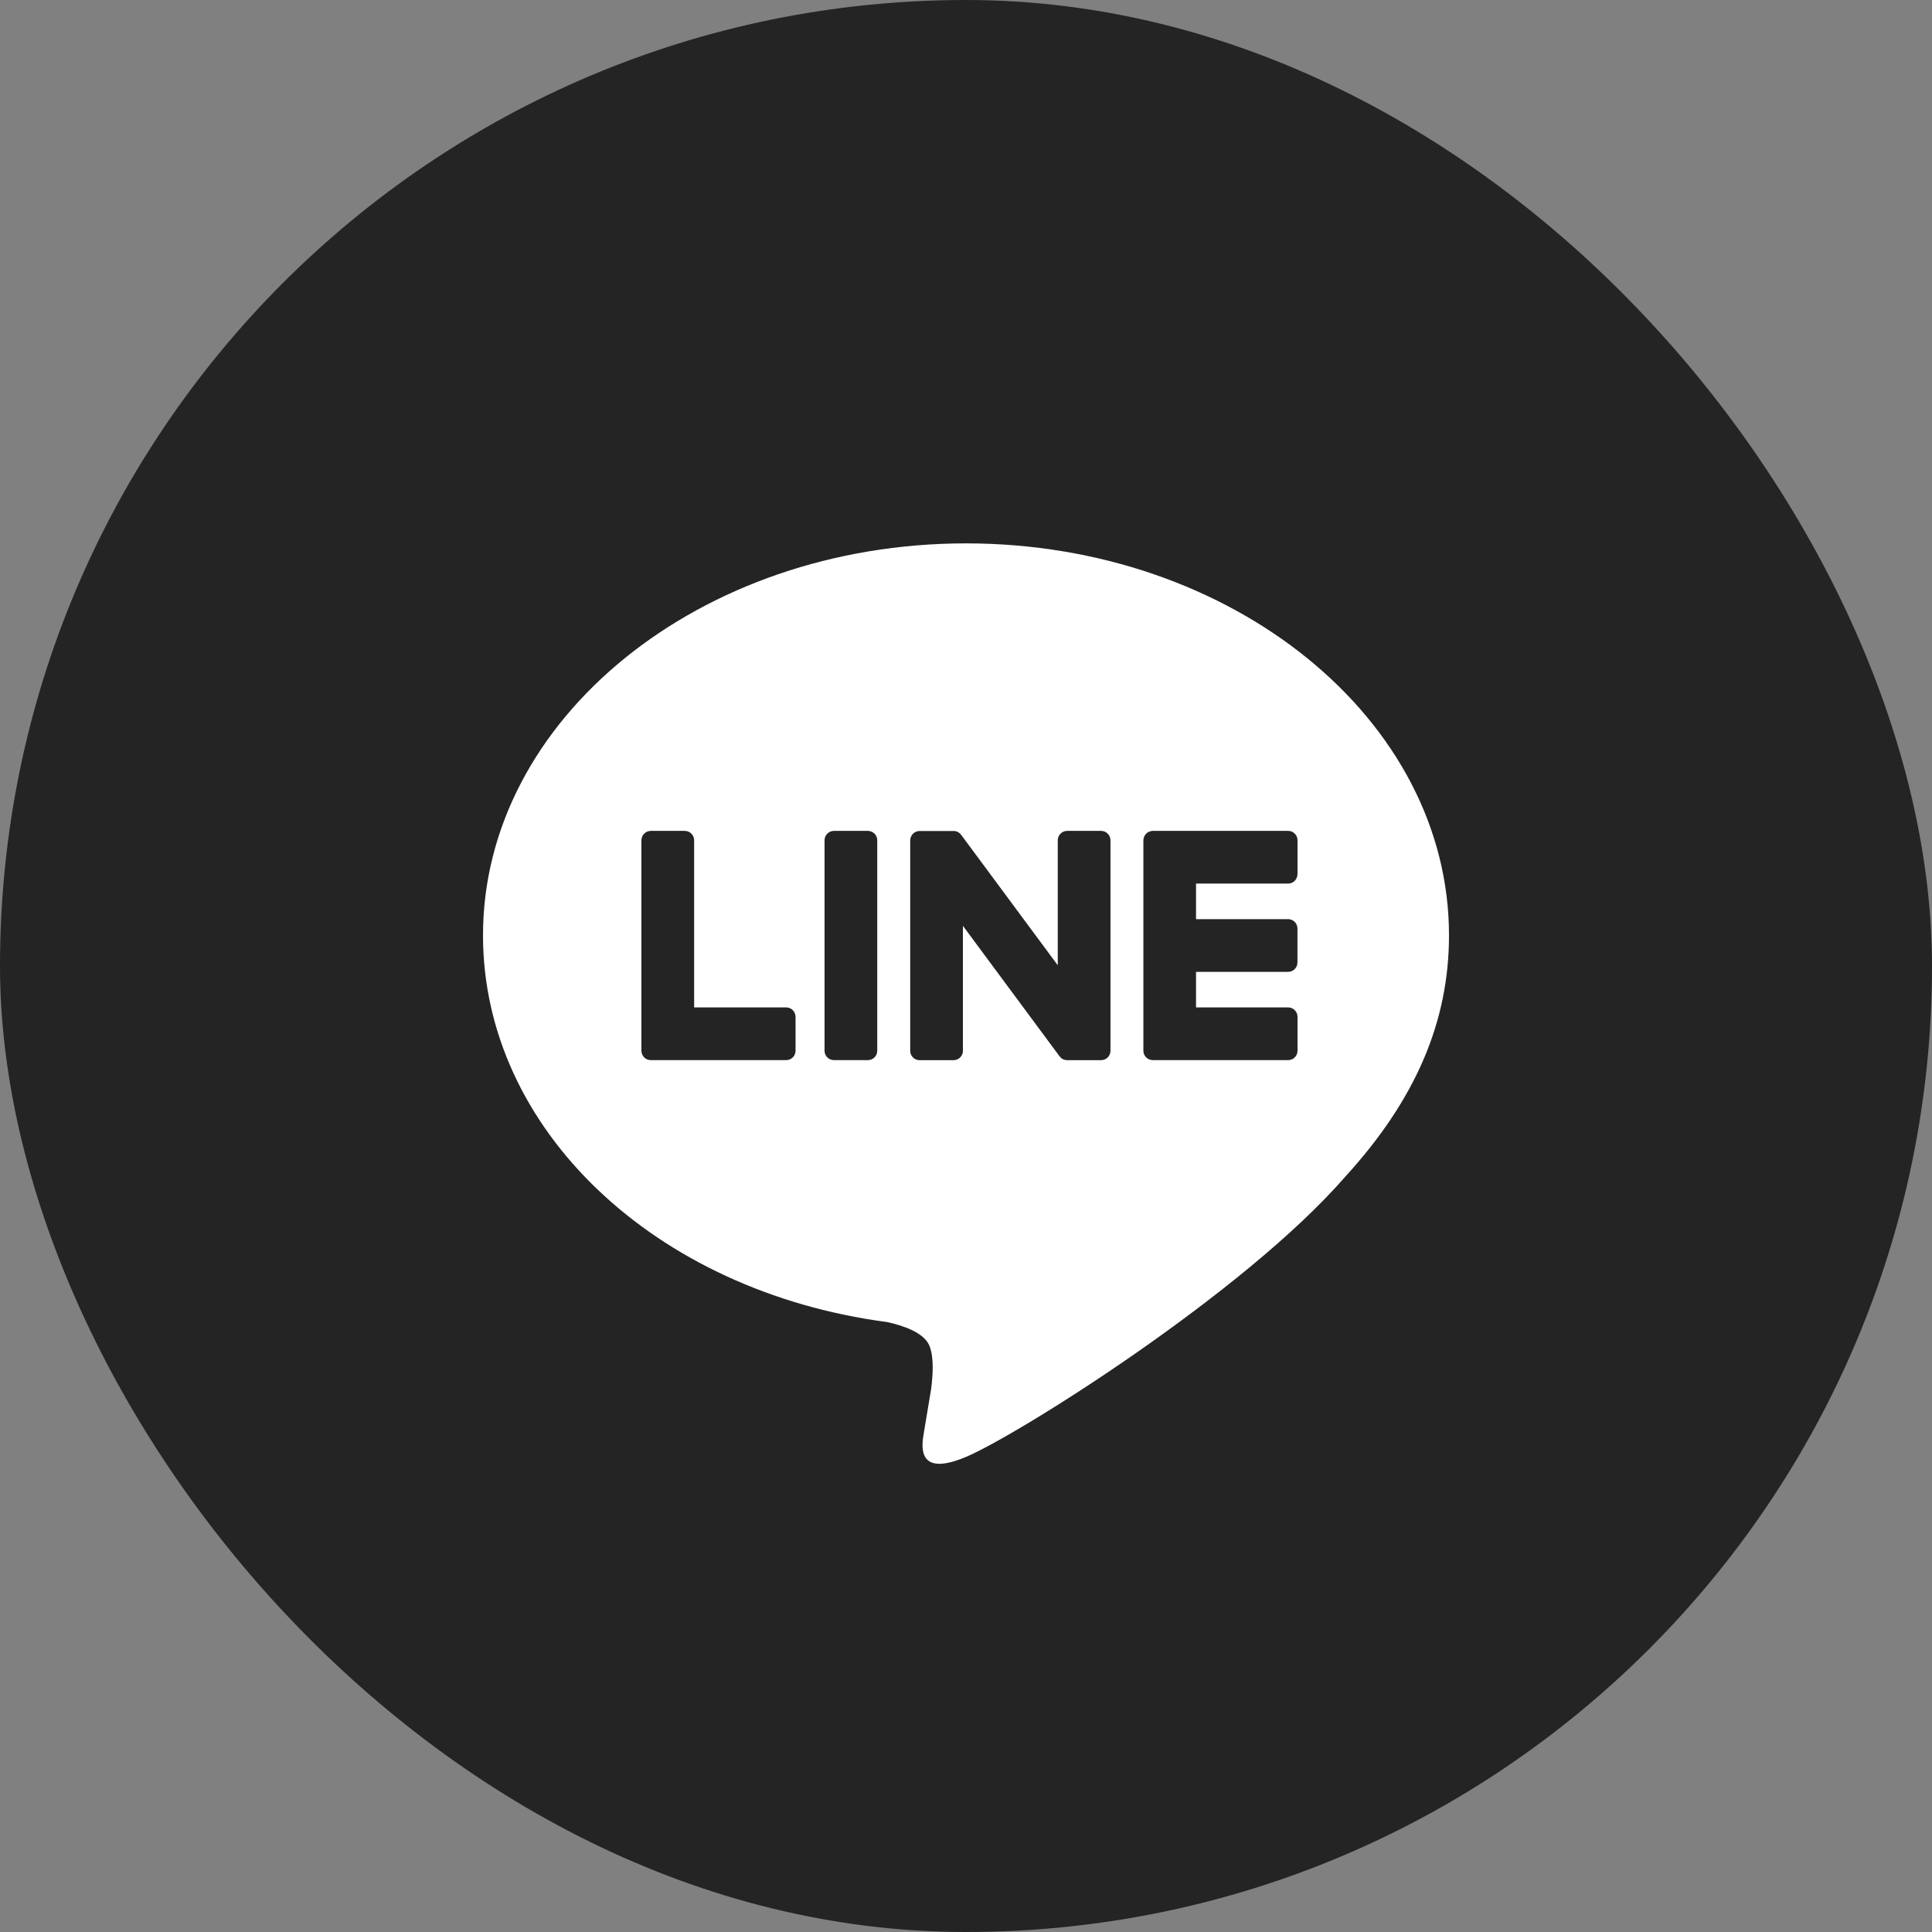
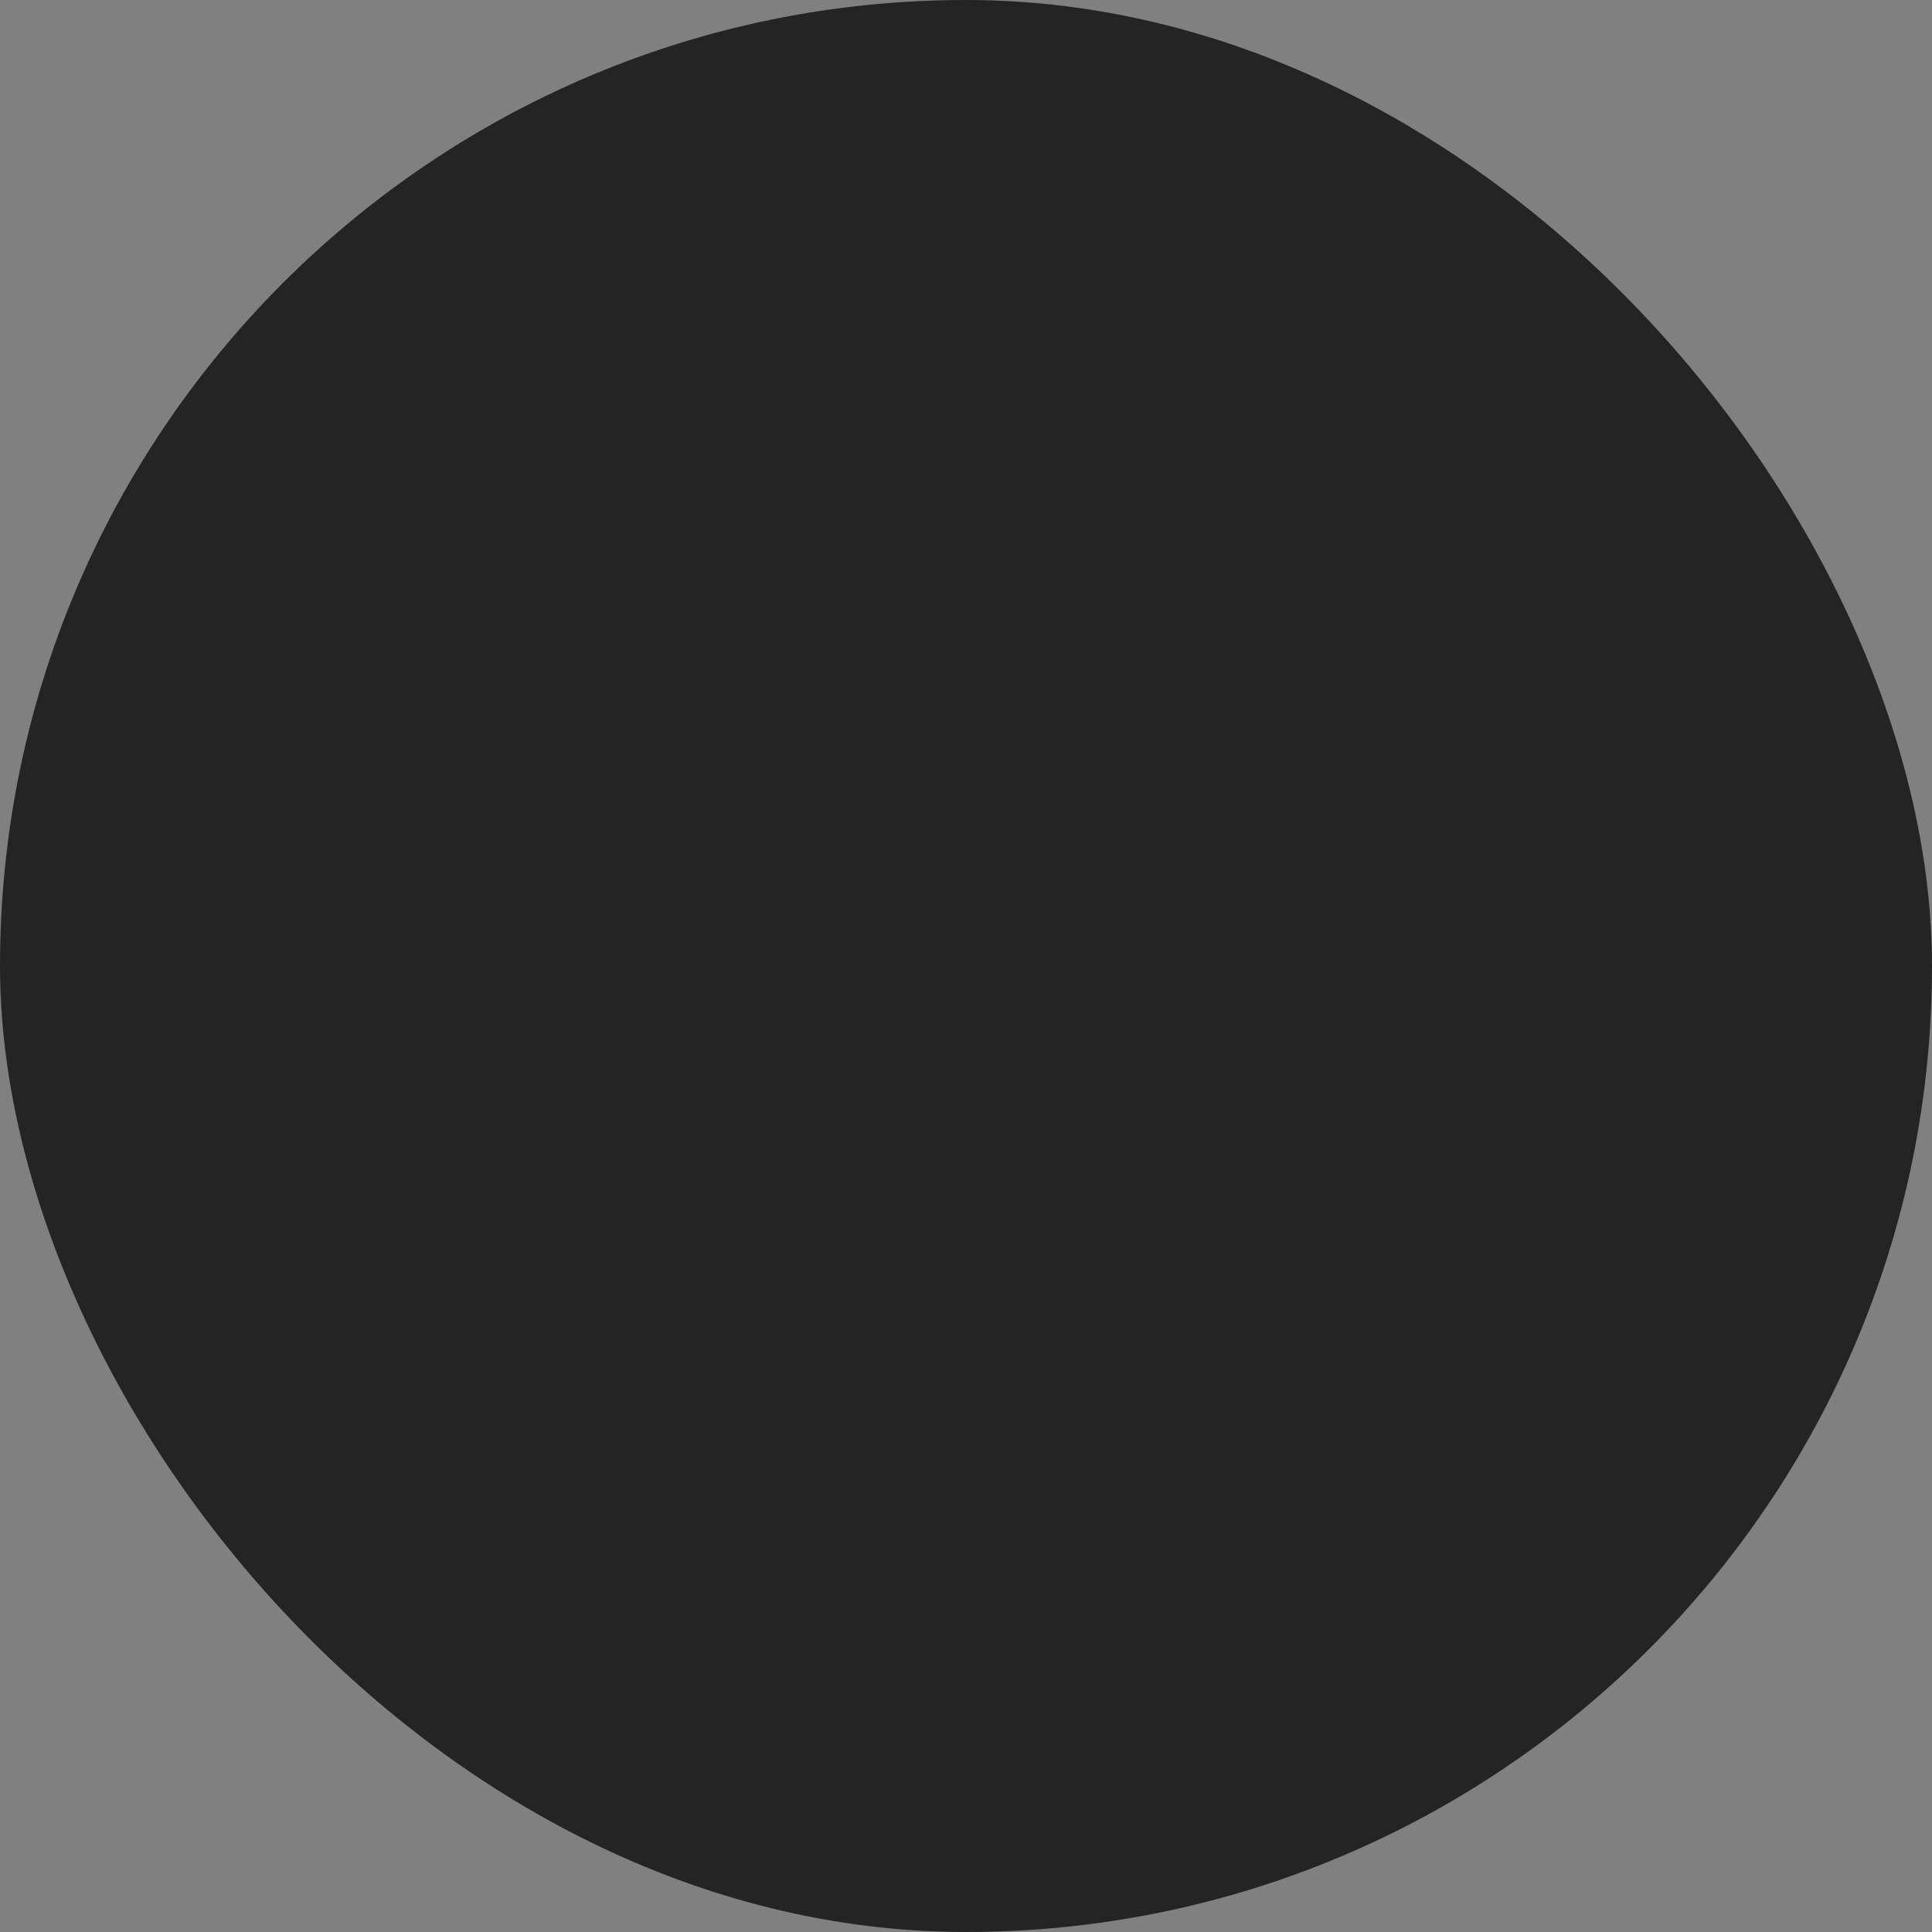
<svg xmlns="http://www.w3.org/2000/svg" width="32" height="32" viewBox="0 0 32 32" fill="none">
  <rect x="0" y="0" width="32" height="32" fill="#808080" stroke="none" />
  <rect width="32" height="32" rx="16" fill="#242424" />
  <g clip-path="url(#clip0_28_327)">
-     <path d="M16 9C20.411 9 24 11.912 24 15.492C24 16.925 23.445 18.215 22.285 19.486C20.607 21.418 16.854 23.771 16 24.131C15.17 24.481 15.266 23.934 15.304 23.718L15.307 23.7L15.421 23.015C15.448 22.811 15.476 22.494 15.395 22.292C15.305 22.069 14.951 21.953 14.691 21.897C10.846 21.39 8 18.701 8 15.492C8 11.912 11.59 9 16 9ZM13.022 16.686H11.497V13.918C11.497 13.877 11.481 13.837 11.452 13.808C11.423 13.779 11.383 13.762 11.342 13.762H10.78C10.759 13.762 10.739 13.766 10.72 13.774C10.701 13.782 10.684 13.793 10.67 13.808C10.655 13.822 10.644 13.839 10.636 13.858C10.628 13.877 10.624 13.898 10.624 13.918V17.404C10.624 17.445 10.641 17.484 10.668 17.511V17.512L10.67 17.514L10.672 17.516C10.686 17.53 10.703 17.541 10.722 17.548C10.74 17.556 10.76 17.559 10.78 17.559H13.022C13.108 17.559 13.177 17.489 13.177 17.403V16.843C13.177 16.823 13.173 16.802 13.165 16.783C13.158 16.764 13.146 16.747 13.132 16.732C13.118 16.718 13.101 16.706 13.082 16.698C13.063 16.69 13.043 16.686 13.022 16.686ZM13.813 13.762C13.772 13.762 13.732 13.778 13.703 13.808C13.673 13.837 13.657 13.877 13.657 13.918V17.404C13.657 17.49 13.727 17.559 13.813 17.559H14.375C14.461 17.559 14.53 17.489 14.53 17.404V13.918C14.53 13.877 14.514 13.837 14.485 13.808C14.456 13.779 14.416 13.762 14.375 13.762H13.813ZM17.676 13.762C17.635 13.762 17.595 13.778 17.566 13.808C17.536 13.837 17.52 13.877 17.52 13.918V15.988L15.923 13.832L15.91 13.817L15.9 13.806L15.897 13.803L15.886 13.794L15.88 13.79L15.877 13.788L15.872 13.785L15.864 13.78H15.862L15.859 13.778L15.849 13.774L15.845 13.772L15.835 13.769H15.833L15.83 13.768L15.821 13.766H15.815L15.812 13.765H15.808L15.806 13.764H15.232C15.191 13.764 15.151 13.78 15.122 13.809C15.093 13.838 15.076 13.878 15.076 13.919V17.405C15.076 17.491 15.146 17.56 15.232 17.56H15.792C15.879 17.56 15.949 17.49 15.949 17.405V15.335L17.549 17.495C17.56 17.509 17.573 17.522 17.588 17.533L17.589 17.534L17.599 17.54L17.603 17.542L17.611 17.546L17.618 17.549L17.623 17.551L17.633 17.554H17.636C17.649 17.557 17.663 17.559 17.676 17.56H18.236C18.323 17.56 18.393 17.49 18.393 17.405V13.918C18.393 13.877 18.377 13.837 18.347 13.808C18.318 13.778 18.278 13.762 18.237 13.762H17.676ZM21.491 14.479V13.919C21.491 13.899 21.487 13.878 21.48 13.859C21.472 13.84 21.46 13.823 21.446 13.808C21.432 13.794 21.415 13.782 21.396 13.774C21.377 13.766 21.357 13.762 21.336 13.762H19.094C19.054 13.763 19.015 13.778 18.986 13.806H18.985L18.984 13.808L18.982 13.811C18.954 13.84 18.939 13.878 18.938 13.918V17.404C18.938 17.445 18.955 17.484 18.982 17.511L18.984 17.514L18.986 17.516C19.015 17.543 19.054 17.559 19.094 17.559H21.336C21.422 17.559 21.491 17.489 21.491 17.403V16.843C21.491 16.823 21.487 16.802 21.48 16.783C21.472 16.764 21.46 16.747 21.446 16.732C21.432 16.718 21.415 16.706 21.396 16.698C21.377 16.69 21.357 16.686 21.336 16.686H19.81V16.097H21.335C21.421 16.097 21.49 16.027 21.49 15.941V15.381C21.49 15.361 21.486 15.34 21.479 15.321C21.471 15.302 21.459 15.285 21.445 15.27C21.431 15.256 21.413 15.244 21.395 15.236C21.376 15.228 21.355 15.224 21.335 15.224H19.81V14.635H21.335C21.421 14.635 21.49 14.565 21.49 14.479H21.491Z" fill="white" />
-   </g>
+     </g>
  <defs>
    <clipPath id="clip0_28_327">
      <rect width="16" height="16" fill="white" transform="translate(8 9)" />
    </clipPath>
  </defs>
</svg>